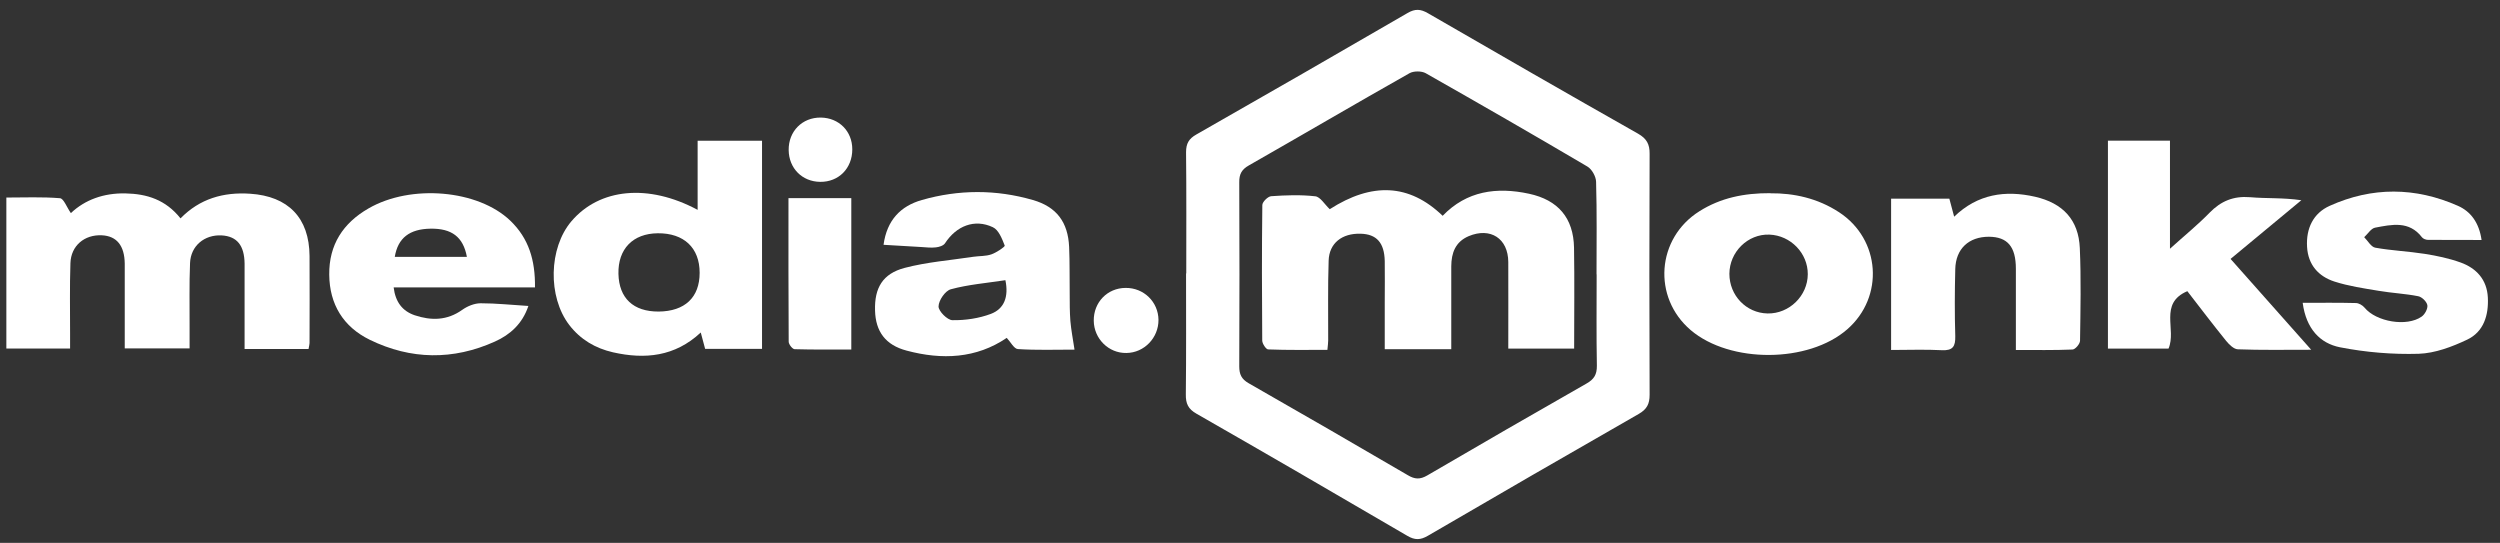
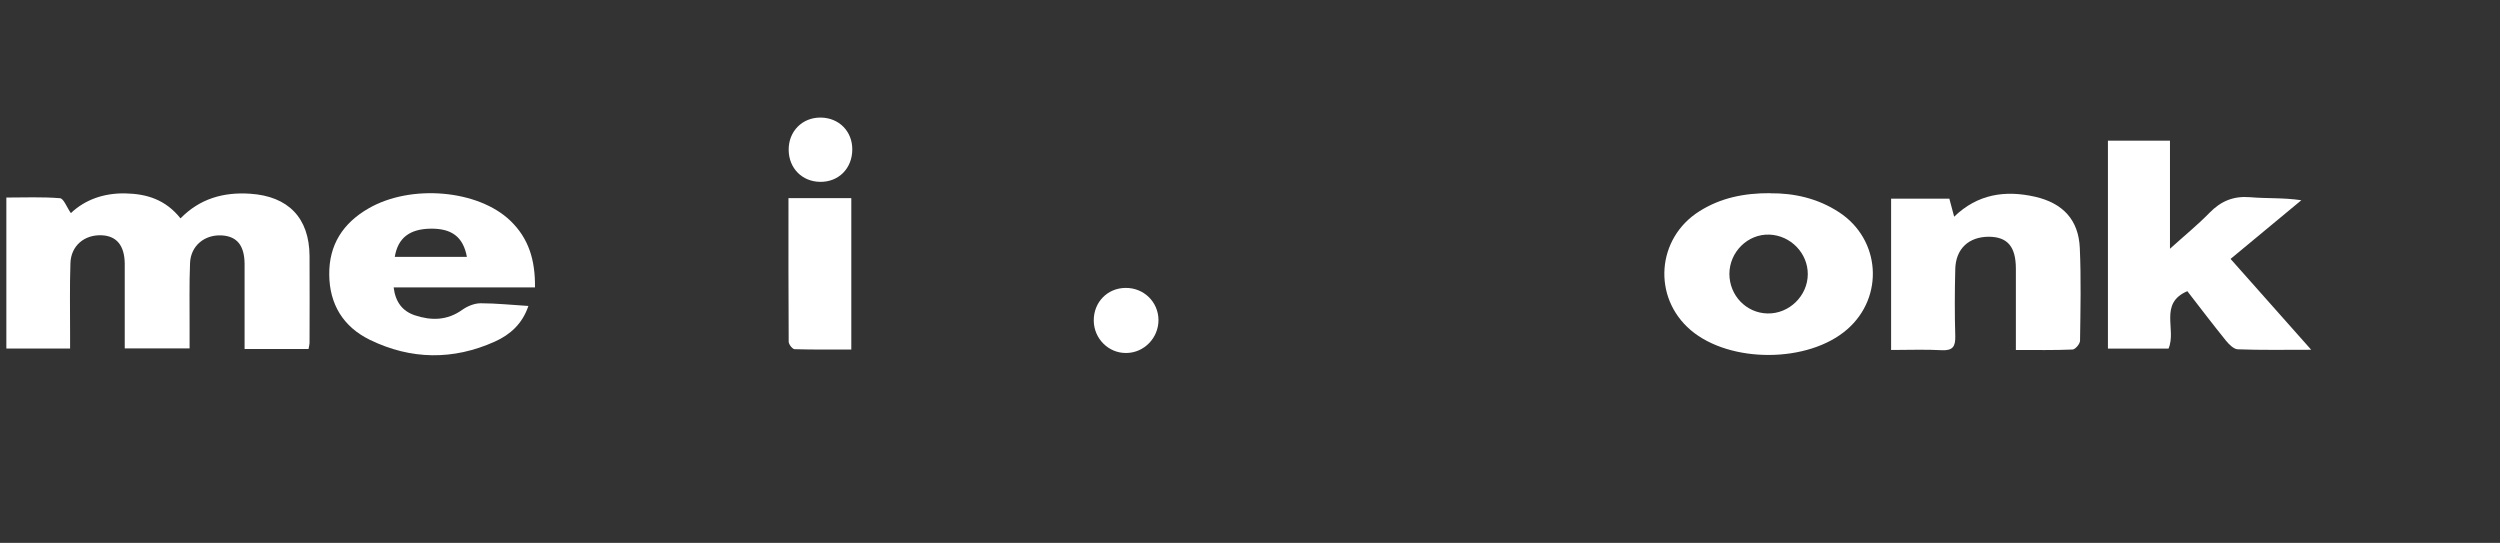
<svg xmlns="http://www.w3.org/2000/svg" width="175" height="38" viewBox="0 0 175 38" fill="none">
  <rect x="0" y="0" width="175" height="38" fill="#333333" stroke="none" />
  <path d="M147.547 9.845H151.898V17.411C152.941 16.47 153.85 15.733 154.666 14.894C155.465 14.079 156.335 13.71 157.504 13.804C158.656 13.906 159.824 13.828 161.094 14.016C159.479 15.357 157.872 16.69 156.139 18.124C157.99 20.21 159.801 22.248 161.784 24.483C159.879 24.483 158.264 24.514 156.649 24.451C156.359 24.443 156.03 24.106 155.818 23.848C154.901 22.711 154.015 21.55 153.113 20.382C151.098 21.245 152.376 23.063 151.796 24.404H147.555V9.837L147.547 9.845Z" fill="white" />
  <path d="M132.377 24.498V13.906H136.454C136.556 14.283 136.658 14.682 136.791 15.168C138.429 13.585 140.358 13.295 142.459 13.773C144.403 14.22 145.501 15.388 145.587 17.364C145.681 19.52 145.634 21.683 145.603 23.847C145.603 24.067 145.274 24.459 145.078 24.467C143.792 24.522 142.506 24.498 141.111 24.498C141.111 22.522 141.111 20.672 141.111 18.814C141.111 17.262 140.523 16.58 139.221 16.572C137.818 16.572 136.901 17.411 136.869 18.838C136.83 20.398 136.822 21.966 136.869 23.526C136.885 24.239 136.712 24.553 135.928 24.514C134.776 24.451 133.616 24.498 132.377 24.498Z" fill="white" />
-   <path d="M161.189 21.197C162.522 21.197 163.714 21.182 164.906 21.213C165.117 21.213 165.384 21.37 165.525 21.542C166.333 22.522 168.473 22.898 169.516 22.162C169.743 22.005 169.955 21.605 169.915 21.362C169.868 21.111 169.531 20.782 169.272 20.735C168.363 20.554 167.43 20.515 166.513 20.358C165.47 20.186 164.404 20.029 163.408 19.708C162.295 19.347 161.566 18.54 161.495 17.285C161.417 15.992 161.926 14.925 163.079 14.408C166.05 13.067 169.076 13.091 172.056 14.408C172.957 14.808 173.537 15.592 173.71 16.799C172.401 16.799 171.178 16.799 169.962 16.791C169.813 16.791 169.617 16.713 169.539 16.611C168.637 15.435 167.422 15.717 166.254 15.937C165.972 15.992 165.744 16.376 165.494 16.603C165.752 16.862 165.98 17.293 166.278 17.34C167.422 17.544 168.59 17.591 169.735 17.771C170.582 17.904 171.436 18.085 172.244 18.375C173.349 18.775 174.086 19.574 174.149 20.821C174.212 22.067 173.859 23.228 172.698 23.777C171.64 24.278 170.456 24.725 169.312 24.765C167.477 24.819 165.603 24.663 163.8 24.31C162.412 24.035 161.432 23.024 161.189 21.205V21.197Z" fill="white" />
-   <path d="M101.589 24.443H96.932C96.932 23.322 96.932 22.24 96.932 21.158C96.932 20.194 96.948 19.229 96.932 18.265C96.901 16.987 96.36 16.391 95.247 16.36C93.945 16.321 93.044 17.018 93.005 18.242C92.942 20.1 92.981 21.965 92.973 23.831C92.973 23.996 92.95 24.161 92.918 24.49C91.538 24.49 90.151 24.514 88.771 24.459C88.622 24.459 88.356 24.051 88.356 23.839C88.332 20.68 88.324 17.512 88.363 14.353C88.363 14.133 88.755 13.749 88.983 13.734C90.01 13.663 91.052 13.624 92.072 13.741C92.424 13.781 92.722 14.306 93.083 14.643C96.031 12.754 98.642 12.848 100.986 15.106C102.671 13.357 104.765 13.075 107.03 13.561C109.077 14 110.143 15.27 110.182 17.332C110.221 19.661 110.19 21.989 110.19 24.404H105.58C105.58 22.373 105.588 20.358 105.58 18.343C105.572 16.689 104.326 15.89 102.805 16.532C101.872 16.932 101.597 17.708 101.589 18.634C101.589 20.531 101.589 22.42 101.589 24.443Z" fill="white" />
-   <path d="M83.039 19.143C83.039 16.313 83.055 13.491 83.024 10.66C83.024 10.041 83.22 9.712 83.745 9.414C88.684 6.599 93.608 3.769 98.523 0.915C99.056 0.602 99.441 0.625 99.966 0.931C104.858 3.761 109.75 6.576 114.666 9.359C115.27 9.704 115.481 10.096 115.473 10.77C115.45 16.392 115.45 22.013 115.473 27.634C115.473 28.277 115.285 28.645 114.713 28.975C109.782 31.797 104.858 34.643 99.95 37.505C99.425 37.81 99.041 37.818 98.508 37.505C93.6 34.635 88.684 31.781 83.753 28.959C83.173 28.63 83 28.253 83.008 27.618C83.039 24.788 83.024 21.966 83.024 19.136L83.039 19.143ZM111.757 19.206C111.757 17.042 111.789 14.878 111.726 12.722C111.718 12.354 111.428 11.836 111.114 11.656C107.367 9.445 103.588 7.274 99.801 5.125C99.511 4.961 98.955 4.961 98.665 5.125C94.901 7.25 91.177 9.437 87.422 11.578C86.92 11.86 86.74 12.189 86.748 12.761C86.771 17.05 86.763 21.346 86.748 25.635C86.748 26.191 86.889 26.529 87.406 26.826C91.13 28.951 94.839 31.099 98.547 33.263C99.033 33.553 99.401 33.577 99.911 33.279C103.611 31.115 107.328 28.975 111.052 26.85C111.585 26.552 111.789 26.215 111.781 25.596C111.742 23.471 111.765 21.338 111.765 19.206H111.757Z" fill="white" />
  <path d="M37.434 20.116H27.555C27.681 21.15 28.175 21.778 29.029 22.068C30.182 22.452 31.295 22.444 32.353 21.691C32.714 21.433 33.208 21.229 33.647 21.229C34.737 21.229 35.819 21.346 36.987 21.417C36.571 22.663 35.709 23.432 34.643 23.91C31.718 25.227 28.763 25.188 25.885 23.785C24.027 22.875 23.063 21.299 23.047 19.222C23.024 17.136 24.012 15.615 25.799 14.588C28.77 12.871 33.467 13.287 35.717 15.443C37.01 16.682 37.473 18.203 37.449 20.123L37.434 20.116ZM27.642 17.983C28.48 17.983 29.304 17.983 30.127 17.983C30.95 17.983 31.82 17.983 32.683 17.983C32.424 16.572 31.609 15.984 30.135 16.007C28.676 16.031 27.853 16.65 27.634 17.983H27.642Z" fill="white" />
  <path d="M21.582 24.428H17.121C17.121 23.275 17.121 22.162 17.121 21.049C17.121 20.186 17.121 19.316 17.121 18.453C17.105 17.176 16.588 16.541 15.514 16.478C14.314 16.415 13.35 17.207 13.303 18.414C13.24 19.912 13.279 21.409 13.271 22.907C13.271 23.369 13.271 23.832 13.271 24.388H8.732C8.732 23.048 8.732 21.699 8.732 20.351C8.732 19.716 8.732 19.088 8.732 18.453C8.716 17.191 8.168 16.517 7.125 16.47C5.91 16.415 4.969 17.199 4.93 18.422C4.875 20.053 4.906 21.684 4.906 23.314C4.906 23.644 4.906 23.973 4.906 24.396H0.445V13.828C1.7 13.828 2.954 13.773 4.201 13.875C4.459 13.899 4.671 14.502 4.961 14.918C5.941 13.985 7.258 13.507 8.779 13.538C10.284 13.569 11.594 13.977 12.636 15.286C13.985 13.906 15.639 13.436 17.513 13.561C20.171 13.734 21.652 15.247 21.668 17.92C21.684 19.951 21.668 21.982 21.668 24.012C21.668 24.106 21.637 24.208 21.598 24.428H21.582Z" fill="white" />
-   <path d="M53.342 24.42H49.359C49.273 24.098 49.187 23.761 49.053 23.275C47.242 24.968 45.141 25.165 42.914 24.663C41.676 24.381 40.633 23.769 39.849 22.75C38.336 20.774 38.406 17.364 39.998 15.49C41.966 13.177 45.384 12.84 48.834 14.69V9.853H53.342V24.42ZM46.105 21.809C47.94 21.793 48.975 20.821 48.975 19.096C48.975 17.348 47.877 16.313 46.043 16.329C44.302 16.345 43.252 17.427 43.291 19.167C43.33 20.876 44.334 21.817 46.105 21.809Z" fill="white" />
  <path d="M55.193 13.867H59.591V24.466C58.266 24.466 56.941 24.482 55.624 24.443C55.475 24.443 55.208 24.106 55.208 23.918C55.185 20.601 55.193 17.277 55.193 13.859V13.867Z" fill="white" />
  <path d="M59.66 10.457C59.66 11.781 58.712 12.746 57.41 12.73C56.148 12.714 55.223 11.781 55.207 10.504C55.191 9.194 56.156 8.214 57.457 8.23C58.727 8.246 59.66 9.186 59.66 10.449V10.457Z" fill="white" />
-   <path d="M61.848 17.136C62.084 15.403 63.048 14.423 64.53 14C67.109 13.263 69.72 13.255 72.299 14C73.969 14.478 74.761 15.56 74.839 17.285C74.886 18.383 74.863 19.48 74.879 20.578C74.879 21.213 74.879 21.84 74.926 22.467C74.98 23.087 75.098 23.706 75.216 24.474C73.867 24.474 72.55 24.521 71.249 24.435C70.982 24.419 70.739 23.933 70.472 23.651C68.34 25.101 65.941 25.203 63.471 24.545C61.974 24.153 61.292 23.196 61.253 21.738C61.206 20.162 61.778 19.159 63.33 18.751C64.89 18.343 66.529 18.218 68.128 17.975C68.552 17.912 69.006 17.944 69.406 17.802C69.759 17.677 70.363 17.269 70.331 17.191C70.143 16.713 69.908 16.093 69.5 15.905C68.222 15.301 66.945 15.811 66.153 17.026C66.043 17.199 65.737 17.293 65.51 17.316C65.18 17.355 64.843 17.316 64.514 17.293C63.652 17.246 62.797 17.191 61.848 17.136ZM70.378 19.613C69.038 19.817 67.768 19.919 66.56 20.248C66.168 20.35 65.706 21.025 65.698 21.448C65.69 21.777 66.317 22.412 66.67 22.412C67.572 22.428 68.52 22.287 69.359 21.973C70.292 21.62 70.621 20.782 70.378 19.613Z" fill="white" />
  <path d="M81.094 22.389C81.102 23.643 80.099 24.694 78.852 24.709C77.605 24.733 76.578 23.714 76.563 22.452C76.547 21.166 77.511 20.162 78.789 20.154C80.067 20.139 81.079 21.134 81.094 22.389Z" fill="white" />
  <path d="M123.918 13.53C125.573 13.514 127.235 13.875 128.732 14.855C131.641 16.752 131.915 20.782 129.304 23.055C126.592 25.423 121.104 25.447 118.352 23.11C115.655 20.813 115.953 16.674 118.964 14.784C120.445 13.851 122.076 13.514 123.918 13.522V13.53ZM123.73 21.942C125.243 21.973 126.537 20.711 126.545 19.198C126.553 17.724 125.345 16.477 123.856 16.423C122.35 16.368 121.065 17.63 121.057 19.167C121.057 20.68 122.233 21.911 123.722 21.942H123.73Z" fill="white" />
</svg>